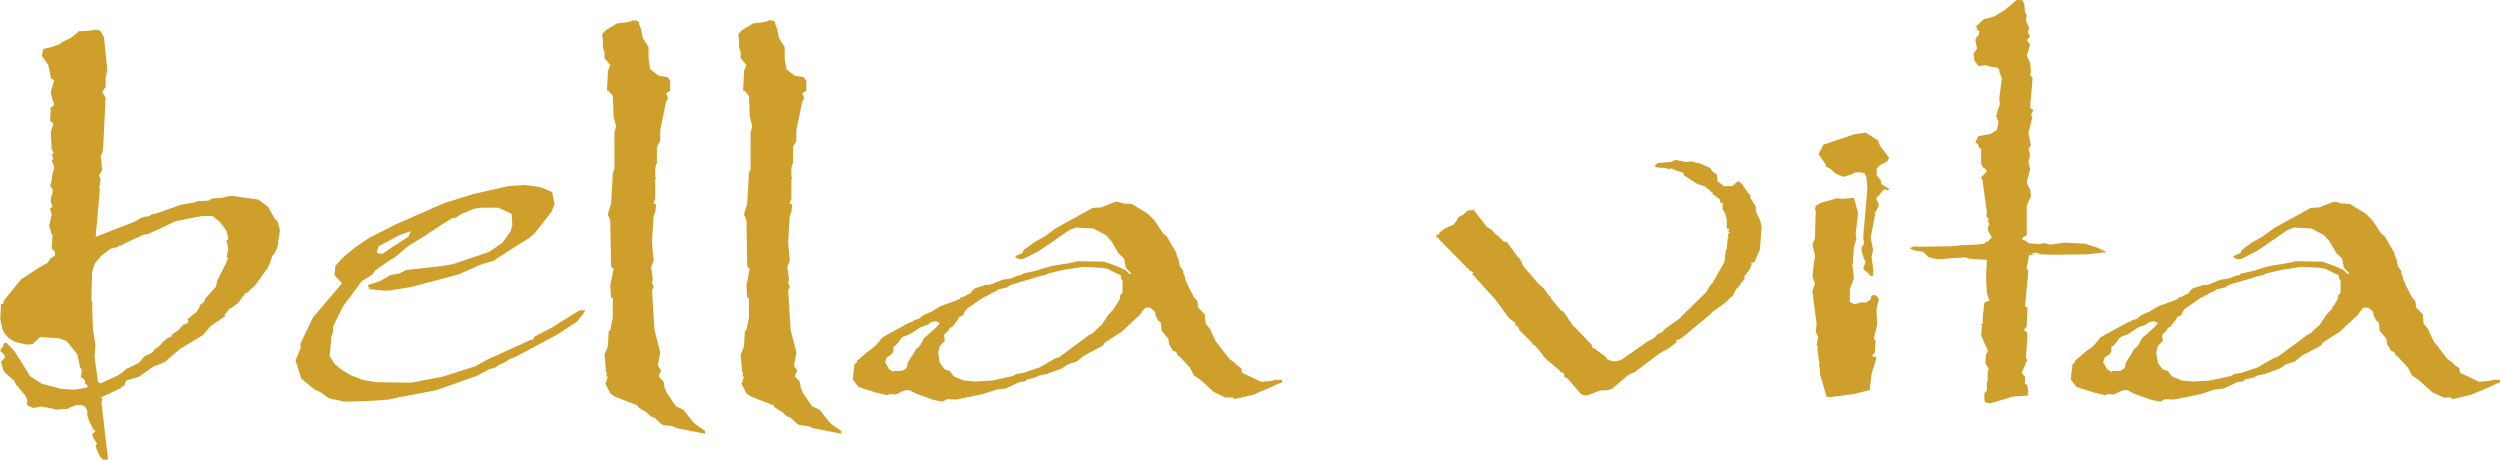
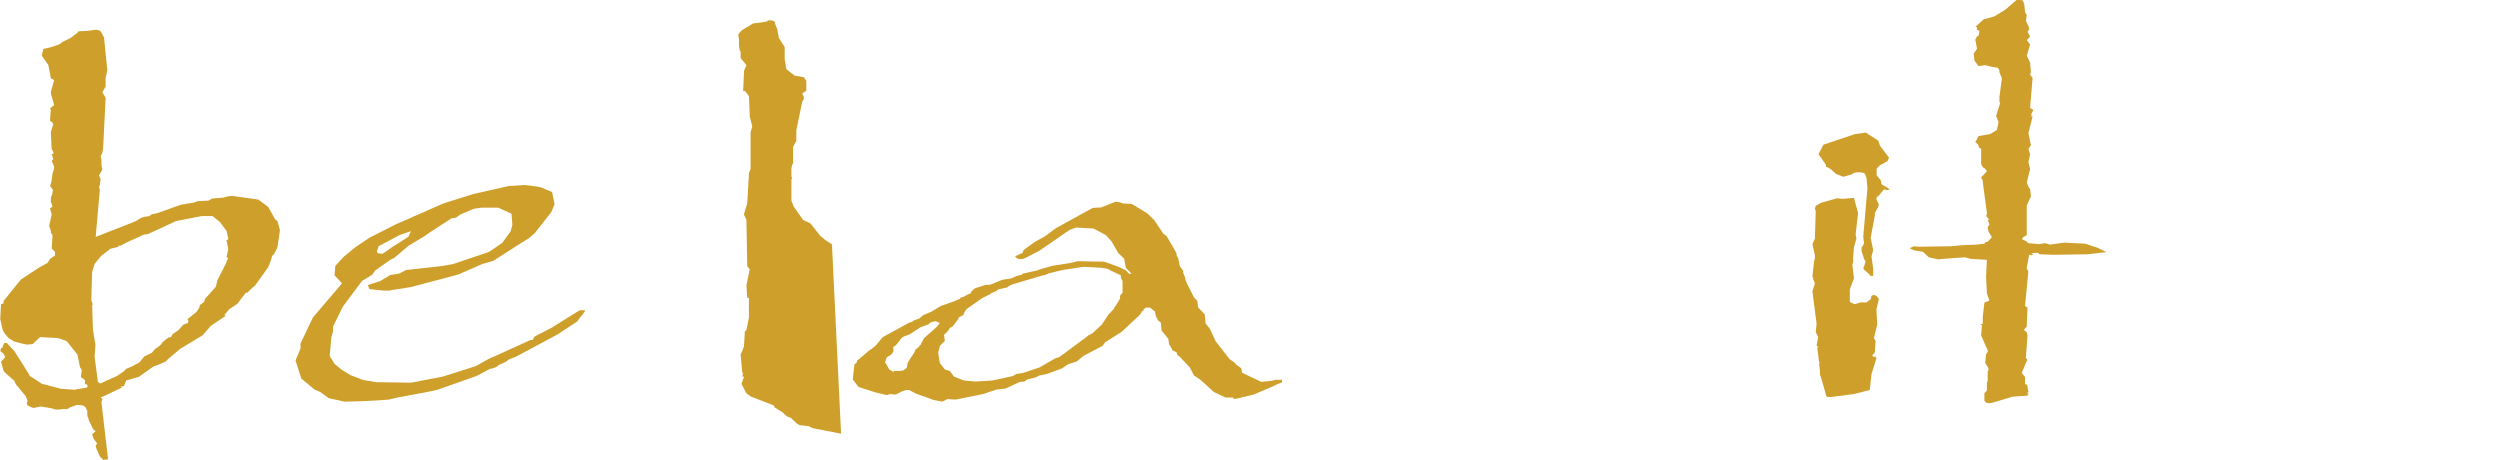
<svg xmlns="http://www.w3.org/2000/svg" id="Layer_2" viewBox="0 0 642.9 118.25">
  <defs>
    <style>.cls-1{fill:#ce9f2b;}</style>
  </defs>
  <g id="Layer_1-2">
    <g>
      <path class="cls-1" d="M71.32,63.68l-.85,1.67-.43,.39-.21,.51v.26l-.85,2.19-3.42,4.77-.64,.52-.43,.38-.85,.9h-.43l-1.28,1.67-.85,1.16-2.14,1.42-1.28,1.54,.43,.13-3.84,2.58-2.14,2.45-5.77,3.48-3.2,2.71-.43,.51-1.71,.77-1.49,.52-3.84,2.71-3.2,.9-.64,1.55h-.85l.43,.26-4.06,1.94-.21,.13-1.28,.52,.43,.26v.26l-.21,.65,1.71,14.73-1.28,.13-.85-.9-.85-1.94-.21-.65,.21-.52,.21-.13-.85-1.16-.43-1.03v-.26l.85-.78-.64-.52-1.07-2.2-.21-.78-.21-.39v-1.29l-.43-.91-.64-.52-1.07-.13h-.64l-.64,.26-1.07,.39-.64,.39h-1.28l-.64,.13h-1.07l-1.49-.39-2.35-.39-1.92,.39-.64-.26-.85-.39-.21-.52,.21-.65-.43-1.16-2.56-3.1-.21-.39-.21-.52-2.35-2.07-.43-.52-.21-.78-.21-.78-.21-.78,1.07-1.16-.43-.9-.85-.65,.21-.78,.43-.13v-.39l.43-.78h.64l1.92,2.07,3.84,6.07v.26l.64,.39,.43,.26,2.14,1.42,4.91,1.29,3.63,.26,.43-.13,2.35-.39,.43-.13v-.52l-.21-.13v-.13h-.43v-1.03l-.43-.39-.64-.39,.21-1.55v-.39l-.43-.64-.64-3.22-2.78-3.48-2.14-.77-4.7-.26-1.92,1.8-1.5,.13-1.71-.39-1.49-.39-1.49-.9-1.07-1.29-.43-.77-.64-2.83,.21-3.87,.64-.13v-.64l4.48-5.54,4.7-3.09,2.14-1.16,.64-1.03,1.28-.9v-.9l-.85-.9,.21-3.35-.43-.77v-.39l-.43-1.29,.64-2.96-.43-1.55,.64-.39-.21-.78-.21-.39v-1.16l.43-1.16v-.52l.21-.13-.85-1.29,.21-.39,.21-1.03,.21-1.68,.43-1.42v-.39l-.43-1.04-.21-.39,.21-.26,.21-.26-.43-1.3h.43v-.52l-.43-.78-.21-4.29,.64-2.08-.21-.39-.64-.52,.21-2.86-.21-.26,.64-.52,.43-.39-.85-2.99v-.39l.85-2.99-.85-.52-.64-3.36-1.71-2.46,.43-1.68,2.14-.52,1.92-.65,.85-.65,2.35-1.16,.43-.39,1.07-.78,.21-.39,2.56-.13,1.71-.26h.43l.64,.13,.43,.26,.21,.39,.64,1.16,.85,8.4-.43,2.07v2.2l-.85,1.43,.85,1.43-.64,12.88v.13l-.21,1.17-.43,.78,.21,1.04v1.3l.21,1.16-.85,1.55,.43,.9-.21,1.55-.21,.52,.21,.65-1.07,12.15,9.61-3.75,.85-.39,.85-.52,.43-.26,.85-.26,1.07-.13,.85-.52,1.28-.26,6.19-2.2,1.07-.13,.43-.13,1.71-.26,1.07-.39h.64l2.14-.13,.85-.52,2.99-.26,.85-.26,.85-.13h.85l6.41,.9,2.56,1.94,1.71,3.09,.64,.52,.21,.77,.43,1.54-.64,4.38Zm-12.6,.55l-.43-2.33h-.21l.64-.39-.43-2.07-1.71-2.33-1.92-1.55h-2.78l-6.62,1.29-7.26,3.36-1.07,.13-4.48,2.07-1.49,.78h-.64l.21,.26-2.14,.52-2.35,1.81-1.71,2.07-.64,2.07-.21,7.24,.21,.65v.13l.21,.26-.21,.26,.21,6.33,.64,3.88-.21,3.1,.85,6.46,.64,.39,1.92-.9,.64-.26,1.71-.78,1.71-1.16,.64-.65,1.49-.65,1.92-1.03,1.28-1.55,1.92-.91,.85-1.03,.64-.39,1.07-.91v-.26l.85-.65,.21-.26,.43-.26,.43-.26h.43l.43-.78,1.49-1.03,1.28-1.42,1.07-.39,.21-.26v-.26l-.21-.52,1.28-1.03,.85-.65,.43-.52,.43-.65,.21-.78,1.07-.78,.21-.78,2.78-3.1,.21-.78,.21-.91,2.35-4.65v-.26l.43-.78-.43-.26,.43-1.94Z" />
      <path class="cls-1" d="M149.68,81.03l-.43,.52-.85,1.16-2.99,1.94-.21,.13-1.71,1.16-10.89,5.82-1.71,.65-.64,.52-2.14,1.03-.43,.39-.64,.26-.43,.13-.64,.13-3.42,1.81-10.25,3.62-3.2,.65-1.5,.26-.64,.13-3.42,.65-.85,.13-2.78,.65-6.19,.39-5.12,.13-4.06-.9-2.14-1.55-1.49-.65-3.42-2.84-1.49-4.64,1.28-3.09v-1.29l3.2-6.7,7.47-8.76-1.92-2.06,.21-2.45,2.14-2.32,2.99-2.45,3.63-2.45,6.83-3.48,3.63-1.55,1.07-.51,.64-.26,5.55-2.45,.85-.39,1.49-.52,6.62-2.07,9.18-2.07,4.06-.26,3.2,.39,1.07,.26,2.78,1.16,.64,3.1-.85,2.07-4.27,5.43-1.49,1.29-.85,.52-1.28,.78-7.05,4.52-2.78,.78-6.19,2.71-12.17,3.23-4.91,.78-.64,.13h-1.49l-2.56-.26-1.07-.13-.43-1.03,3.2-1.03,2.56-1.55,2.35-.39,1.71-.91,9.4-1.03,2.78-.52,9.18-3.1,3.42-2.33,2.14-2.97,.43-1.68-.21-2.84-3.42-1.55h-4.27l-1.92,.26-2.78,1.16-.85,.39-1.07,.77-1.07,.13-2.99,1.93-2.78,1.81-1.07,.77-1.71,1.03-2.56,1.55-3.2,2.71-.64,.51-.64,.26-1.49,1.03-2.56,1.8-.85,1.16-2.56,1.54-4.91,6.57-2.56,5.16v1.29l-.43,1.42-.43,4.9,1.28,2.06,1.92,1.55,2.14,1.29,2.35,.91,.64,.26,1.28,.26,2.35,.39,8.97,.13,8.11-1.55,8.54-2.71,3.2-1.81,.85-.39,.64-.26,9.4-4.27h.64v-.26l.43-.65,4.27-2.2,7.26-4.52h1.49l-.85,1.29Zm-46.98-20.55l-5.34,2.84-.43,1.29,.21,.52,1.28,.13,2.56-1.81,.21-.13,1.07-.65,2.78-1.81,.64-1.42-2.99,1.03Z" />
-       <path class="cls-1" d="M181.28,111.53l-7.26-1.42-1.07-.52-2.35-.26-.85-.52-.21-.26-1.28-1.16-.85-.26-.43-.39-.85-.78-1.92-1.16-.21-.52-5.98-2.33-1.07-.78-1.28-2.46,.64-1.81-.43-.13,.21-.78-.21-.13-.43-4.65,.85-2.07,.21-3.36v-.52l.43-.39,.64-3.23v-5.04h-.43l-.21-3.23,.85-4.14-.64-.78-.21-11.89-.64-1.42,.85-2.84,.43-7.37v-.39l.43-1.16v-9.35l.43-1.56-.64-2.47-.21-5.2-.21-.39-.43-.52-.43-.52h-.43l.21-4.55v-.52l.64-1.55-1.49-1.81v-1.68l-.21-.26-.21-1.03v-1.94l-.21-1.03,.21-.39,.43-.52,.43-.39,2.78-1.68,2.14-.26,1.49-.26v-.13l.43-.13h.85l.85,.52-.21,.13,.64,1.55,.43,2.33,1.49,2.33v3.1l.43,2.58,2.14,1.68,2.35,.39,.64,.9v2.6l-1.07,.65,.43,.91v.65l-.21,.26-.21,.39-1.5,7.28v2.73l-.85,1.56v4.29l-.21,.26-.21,.9v2.2l.21,.39-.21,.26v5.17l-.21,.26-.21,.9,.64,.13-.21,1.94-.43,1.03-.43,6.72,.43,4.78-.64,1.68,.43,3.1-.21,.9,.43,1.16-.43,.78,.64,10.21,1.49,5.82-.64,3.36,.85,1.29-.64,1.42,1.28,1.42,.21,1.03v.39l.64,1.55,2.35,3.36,1.92,.9,1.71,2.2,.85,1.03,1.07,.91,1.92,1.29v.65Z" />
-       <path class="cls-1" d="M216.29,111.53l-7.26-1.42-1.07-.52-2.35-.26-.85-.52-.21-.26-1.28-1.16-.85-.26-.43-.39-.85-.78-1.92-1.16-.21-.52-5.98-2.33-1.07-.78-1.28-2.46,.64-1.81-.43-.13,.21-.78-.21-.13-.43-4.65,.85-2.07,.21-3.36v-.52l.43-.39,.64-3.23v-5.04h-.43l-.21-3.23,.85-4.14-.64-.78-.21-11.89-.64-1.42,.85-2.84,.43-7.37v-.39l.43-1.16v-9.35l.43-1.56-.64-2.47-.21-5.2-.21-.39-.43-.52-.43-.52h-.43l.21-4.55v-.52l.64-1.55-1.49-1.81v-1.68l-.21-.26-.21-1.03v-1.94l-.21-1.03,.21-.39,.43-.52,.43-.39,2.78-1.68,2.14-.26,1.49-.26v-.13l.43-.13h.85l.85,.52-.21,.13,.64,1.55,.43,2.33,1.49,2.33v3.1l.43,2.58,2.14,1.68,2.35,.39,.64,.9v2.6l-1.07,.65,.43,.91v.65l-.21,.26-.21,.39-1.5,7.28v2.73l-.85,1.56v4.29l-.21,.26-.21,.9v2.2l.21,.39-.21,.26v5.17l-.21,.26-.21,.9,.64,.13-.21,1.94-.43,1.03-.43,6.72,.43,4.78-.64,1.68,.43,3.1-.21,.9,.43,1.16-.43,.78,.64,10.21,1.49,5.82-.64,3.36,.85,1.29-.64,1.42,1.28,1.42,.21,1.03v.39l.64,1.55,2.35,3.36,1.92,.9,1.71,2.2,.85,1.03,1.07,.91,1.92,1.29v.65Z" />
+       <path class="cls-1" d="M216.29,111.53l-7.26-1.42-1.07-.52-2.35-.26-.85-.52-.21-.26-1.28-1.16-.85-.26-.43-.39-.85-.78-1.92-1.16-.21-.52-5.98-2.33-1.07-.78-1.28-2.46,.64-1.81-.43-.13,.21-.78-.21-.13-.43-4.65,.85-2.07,.21-3.36v-.52l.43-.39,.64-3.23v-5.04h-.43l-.21-3.23,.85-4.14-.64-.78-.21-11.89-.64-1.42,.85-2.84,.43-7.37v-.39l.43-1.16v-9.35l.43-1.56-.64-2.47-.21-5.2-.21-.39-.43-.52-.43-.52h-.43l.21-4.55v-.52l.64-1.55-1.49-1.81v-1.68l-.21-.26-.21-1.03v-1.94l-.21-1.03,.21-.39,.43-.52,.43-.39,2.78-1.68,2.14-.26,1.49-.26v-.13l.43-.13h.85l.85,.52-.21,.13,.64,1.55,.43,2.33,1.49,2.33v3.1l.43,2.58,2.14,1.68,2.35,.39,.64,.9v2.6l-1.07,.65,.43,.91v.65l-.21,.26-.21,.39-1.5,7.28v2.73l-.85,1.56v4.29l-.21,.26-.21,.9v2.2l.21,.39-.21,.26v5.17v.39l.64,1.55,2.35,3.36,1.92,.9,1.71,2.2,.85,1.03,1.07,.91,1.92,1.29v.65Z" />
      <path class="cls-1" d="M329.67,98.35l-1.07,.39-1.07,.52-5.12,2.2-4.27,1.03-.85,.13-.21-.39h-1.92l-2.99-1.42-3.42-3.1-1.71-1.16-1.07-2.07-2.56-2.71-.64-.52-.21-.65-1.07-.52-.21-.52-.64-1.03-.21-1.42-1.71-2.07-.21-2.07-.64-.52-.64-1.16-.21-1.16-1.28-1.03h-1.07l-.64,.52v.39h-.43v.26l-.43,.65-4.7,4.39-4.27,2.71-.64,.91-4.91,2.58-1.71,1.42-2.35,.78-1.49,1.03-3.84,1.42-1.92,.39-1.07,.52-2.14,.52-.64,.52-1.28,.13-3.63,1.68-2.35,.26-3.42,1.16-7.05,1.42-2.14-.13-1.28,.65-2.14-.39-4.7-1.68-1.71-.91h-.85l-1.07,.39-1.49,.78-1.49-.13-.85,.26-2.78-.65-4.48-1.42-1.49-1.94,.43-3.88,.64-.52v-.39l3.2-2.71,.64-.39,1.07-.91,1.71-2.07,6.83-3.75,.85-.26,.21-.26,1.49-.52,1.07-.9,2.14-.91,2.35-1.42,3.63-1.29,.85-.39,.43-.13,.21-.39,.64-.13,1.49-.78,.43-.13,.21-.52,.85-.78,2.78-.9h1.07l3.2-1.29,2.35-.39,1.49-.65,1.28-.26v-.26l4.06-.9,.21-.13,1.28-.39,2.35-.65,4.91-.78,1.49-.39,6.83,.13,3.63,1.29,1.92,.91,.85,.9h.64l-1.49-1.55-.43-2.33-1.49-1.42-1.71-2.97-1.49-1.68-3.2-1.68-4.48-.26-1.71,.65-7.69,5.3-2.99,1.55-1.07,.52-.85,.13-.64-.13-.64-.39v-.26l1.92-.9v-.26l.21-.39,.64-.52,2.14-1.55,2.78-1.55,2.78-2.07,9.4-5.17,2.14-.13,2.99-1.16,.64-.26h.64l.64,.13,.64,.26,2.35,.13,4.06,2.46,1.71,1.68,2.35,3.49,.85,.65,2.56,4.39v.52l.43,.78,.43,2.07,.85,1.16v.52l.43,1.03,.21,.9,.43,1.03,1.71,3.36,.85,.9,.21,1.68,1.71,1.81,.21,2.33,1.07,1.29,1.49,3.23,3.63,4.65,1.28,.9,.43,.52,1.28,.91,.21,1.16,4.91,2.33,2.78-.26,.43-.13,.43-.13h1.71v.65Zm-95.66-12.41l-1.71,.65-.64,.52-.43,.65-.85,1.03-.64,.39v1.16l-.21,.39-.43,.52-1.07,.65-.43,1.29,.43,.65,.64,1.16,1.28,.78-.21-.39h1.71l.85-.13,.85-.65,.21-.65v-.52l.21-.39,1.49-2.33,.43-.9,.85-.65v-.13l.43-.39,.21-.52,.64-1.16,3.2-2.84,.85-1.03-.43-.26-.64-.26-1.07,.26-.64,.39v.13l-2.13,.78-2.78,1.81Zm52.31-16.03l-1.49-.78-1.49-.26-4.7-.26-5.12,.78-1.71,.39-2.14,.52-.85,.39-.64,.13-7.9,2.33-.85,.39-.43,.39-1.28,.26-1.07,.26-.43,.39-1.49,.65-.21,.26-.43,.13-.43,.26-1.07,.52-4.06,2.84-.43,.65-.43,.91-1.07,.52-.21,.52-1.49,1.94-.64,.26-.43,.78-1.07,1.03,.21,1.55-1.28,1.29-.43,1.81,.43,2.58,1.28,1.68,1.28,.39,1.07,1.42,2.56,1.03,2.99,.26,4.27-.26,5.34-1.16,.85-.52,1.71-.26,4.27-1.42,4.27-2.46,.64-.13,.43-.26,6.83-5.04,.43-.39,1.07-.52,.64-.65,1.71-1.55,1.71-2.58,.85-.91,.64-.65v-.26l.43-.52,1.07-1.81v-.65l.21-.39,.43-.39v-3.1l-.43-.78v-.65l-1.92-.9Z" />
-       <path class="cls-1" d="M452.66,63.97l-1.5,3.49-1.07,.13,.43,.26-.64,1.55-1.5,1.94,.43,.13-1.71,2.2-.21,.39-.43,.26-.85,1.81-.64,.39-1.07,1.16-3.63,2.58-.21,.39-.64,.52-7.05,5.82-1.49,.65,.21,.13,.21,.13-2.35,1.81-1.07,.52-1.28,.78-6.19,4.65-1.71,.78-2.99,2.58-1.07,.9-1.07,.39-2.13,.13-3.42,1.29-.85-.13-.64-.26-.64-.78-2.78-3.23-.85-.39v-.78l-.21-.26-.43-.13-.43-.13v-.26l-2.14-1.81-.43-.39-.64-.52-1.07-1.03-.21-.39-1.28-1.55-.64-.78-.64-.39-.43-.65-2.99-2.97-.21-.65-.43-.39-.43-.39v-.52l-1.5-1.03-3.63-4.91-5.98-6.59,.43-.39-.85-.39-.85-.78-7.26-7.37-.21-.39-.43-.13v-.52l.85-.26v-.13l-.21-.13,1.71-1.29,2.13-.9,.85-1.16,.21-.52,.21-.26,.43-.26,.64-.26,1.28-1.16,1.5-.13,3.42,4.39,1.49,.9v.39l.43,.13,.21,.39,.64,.39,1.5,1.55,.85,.13,2.56,3.49,.43,.52,.21,.13,.64,1.03v.39l.64,.91,3.63,4.26,1.5,1.29,.85,1.29,.64,.65,.43,.78,1.5,1.81,.43,.52,.43,.52,.64,.26,2.35,3.49,1.07,1.03,.21,.26,3.63,3.75,.21,.78,.85,.39,.21,.26,1.5,1.03,.43,.26,.85,1.03,.85,.39,1.07,.13,.85-.13,.85-.26,6.83-4.78,1.07-.52,.85-.65,.43-.52,1.28-.65,.64-.65,.21-.26,3.84-2.71,.21-.39,.85-.78,5.55-5.43,1.07-1.81,.43-.39,.21-.26,2.99-5.3,.43-3.1,.21-.39v-.13l.21-2.46,.21-.39-.21-.78,.64-.26-.43-.26v-.26l.21-.52-.64-.13v-2.33l-.43-1.55-.64-1.03v-1.68h-.64v-.78l-2.14-1.68,.43-.13-.64-.13-.21-.39-1.49-1.16-1.71-.52-3.63-2.33v-.52l-.64-.26-1.28-.39-1.07-.52-1.07,.13-.43-.26-2.14-.13-.64-.13v-.26l-.21-.26,.64-.26,.21-.26,3.42-.26,1.07-.52,2.78,.52h.43l.43-.13h.64l.85,.26,1.28,.26,2.56,1.16,.21,.39,.43,.52,1.07,.78,.21,1.81,.21,.13,.64,.39,.43,.39,.21,.26h2.14l.64-.39,.43-.52,.64-.39,.85,.65,.64,.91,.43,.65,.43,.65,.85,.91-.21,.39,1.5,2.46v1.29l.21,.26,.21,.65,.43,.65,.64,2.07-.43,5.82Z" />
      <path class="cls-1" d="M481.26,96.28l-.43,4.01-4.06,1.03-5.98,.78h-.64l-.43-.13-.21-.65-1.07-3.75-.43-1.29v-1.03l-.21-1.68,.21-.39h-.21l-.43-3.36v-.39l.21-.26-.43-.26,.43-2.33-.21-.26-.43-.91,.21-2.2-1.07-8.27,.64-2.07-.43-1.03v-.39l-.21-.26,.43-4.01,.21-.78v-.78l-.64-2.84,.64-1.42,.21-7.11-.21-.52,.21-.78,1.28-.78,3.63-1.03,.43-.13h.43l1.07,.13,2.99-.26,1.07,3.88-.64,5.56,.21,1.03-.64,2.2-.21,2.71v1.16l-.21,.65,.43,3.49-1.07,2.84v3.23l1.07,.52h.43l1.28-.39h1.5l1.07-.78,.21-.9,.64-.26,.64,.26,.64,.78-.64,2.71,.21,3.88-.85,3.49,.43,.78-.21,2.97-.64,.65,.21,.39h.64l.21,.39-1.28,4.14Zm3.84-47.3l-.21-.26h-.43l-1.49,1.81h-.21l-.21,.39v.39l.64,1.29-.21,.65-.85,1.55v.65l-.21,1.16-.85,4.52,.64,3.23-.43,1.55,.43,3.23v1.81h-.85v-.26l-1.71-1.55,.64-1.94-.43-.52v-.13l-.64-1.94v-.91l.64-1.03-.21-1.81,1.07-12.41-.21-2.58-.21-.65-.21-.52-.43-.26-.85-.13h-.85l-.64,.13-.64,.39-2.14,.65-1.92-.78-1.28-1.16-.85-.52-.43-.13v-.52l-1.92-2.71,1.28-2.46,8.11-2.71,2.78-.39,3.2,2.07,.43,1.29,2.35,3.1-.43,.9-1.92,1.03-.85,.9v1.68l1.07,1.29,.21,1.03,2.14,1.29-.85,.26Z" />
      <path class="cls-1" d="M536.99,65.39l-8.97,.13-3.42-.13-.64-.39-1.71,.13,.64,.26-.43,.26-.64-.13-.64,3.49,.43,.78-.85,8.92,.43,.26,.21,.13-.21,4.91-.21,.26-.43,.39v.26l.64,.52,.21,.78-.43,5.82,.43,.52-.21,.26-.21,.52-1.07,2.58,.85,1.03v1.81l.43,.13,.21,.52v.26l.21,.9v.39h-.43l.43,.26-.21,.52-3.84,.26-3.84,1.16-1.28,.39-.85,.13-.85-.13-.43-.52v-1.94l.64-.65v-1.94l.21-.65v-2.33l.21-.39v-.39l-.21-.39-.64-1.03,.21-2.2,.43-.65v-.39l-.21-.52-.21-.39-1.28-2.97,.21-2.58-.43-.26,.64-.13v-1.68l.43-3.75,1.28-.52-.64-1.81-.21-4.26,.21-4.39-4.27-.26-1.28-.39-2.13,.13-4.91,.39-2.35-.52-1.5-1.42-2.35-.39-1.07-.52,1.07-.52,1.28,.13,8.33-.13,2.78-.26,3.42-.13,2.35-.26,.21-.39,.64-.13,1.07-1.16-.85-1.42-.21-.78v-.39l.43-.65-.43-1.16,.43-.13-.21-.13-.64-.78,.21-.65-1.07-8.01v-.39l-.43-.9,1.5-1.55-.43-.65-.64-.39-.43-.78v-4.01l-.43-.13-.43-1.03-.64-.52,.85-1.55,2.99-.52,1.71-1.03,.43-2.07-.64-1.55,1.07-3.36-.21-.26v-1.29l.64-4.78-.64-1.55v-.52l-.43-.65-1.71-.26-.85-.26-.85-.13-1.5,.26-1.07-1.42-.21-1.81,.85-1.29-.43-2.33,.21-.39,.21-.39,.43-.26,.21-1.16-.64-.39v-.65h-.43l2.13-1.94,2.78-.78,1.28-.78,1.49-.91,2.99-2.58,1.5,.13,.43,1.03,.21,2.07,.43,.65-.21,1.55,.64,1.29,.21,.78-.21,.39-.21,.39,.43,.78,.21,.39-.21,.26-.64,.65,.85,1.16-.85,2.84,.85,1.81,.21,2.46-.21,.65,.64,.78-.64,7.75,.85,.52-.64,1.29,.43,.13-.64,.26h.64l-1.07,4.26,.64,3.1-.64,1.03,.43,1.29-.43,2.07,.43,1.81-.85,3.36,.21,.65,.43,.9,.21,.13,.21,1.94-1.07,2.33v7.62l-.85,.52-.43,.52,1.07,.52,.64,.52,2.78,.26,1.49-.26,1.28,.39,3.63-.52,5.34,.26,3.2,1.03,2.35,1.16-4.7,.52Z" />
-       <path class="cls-1" d="M642.9,98.35l-1.07,.39-1.07,.52-5.12,2.2-4.27,1.03-.85,.13-.21-.39h-1.92l-2.99-1.42-3.42-3.1-1.71-1.16-1.07-2.07-2.56-2.71-.64-.52-.21-.65-1.07-.52-.21-.52-.64-1.03-.21-1.42-1.71-2.07-.21-2.07-.64-.52-.64-1.16-.21-1.16-1.28-1.03h-1.07l-.64,.52v.39h-.43v.26l-.43,.65-4.7,4.39-4.27,2.71-.64,.91-4.91,2.58-1.71,1.42-2.35,.78-1.5,1.03-3.84,1.42-1.92,.39-1.07,.52-2.14,.52-.64,.52-1.28,.13-3.63,1.68-2.35,.26-3.42,1.16-7.05,1.42-2.13-.13-1.28,.65-2.13-.39-4.7-1.68-1.71-.91h-.85l-1.07,.39-1.49,.78-1.5-.13-.85,.26-2.78-.65-4.48-1.42-1.5-1.94,.43-3.88,.64-.52v-.39l3.2-2.71,.64-.39,1.07-.91,1.71-2.07,6.83-3.75,.85-.26,.21-.26,1.5-.52,1.07-.9,2.14-.91,2.35-1.42,3.63-1.29,.85-.39,.43-.13,.21-.39,.64-.13,1.5-.78,.43-.13,.21-.52,.85-.78,2.78-.9h1.07l3.2-1.29,2.35-.39,1.49-.65,1.28-.26v-.26l4.06-.9,.21-.13,1.28-.39,2.35-.65,4.91-.78,1.5-.39,6.83,.13,3.63,1.29,1.92,.91,.85,.9h.64l-1.5-1.55-.43-2.33-1.5-1.42-1.71-2.97-1.49-1.68-3.2-1.68-4.48-.26-1.71,.65-7.69,5.3-2.99,1.55-1.07,.52-.85,.13-.64-.13-.64-.39v-.26l1.92-.9v-.26l.21-.39,.64-.52,2.14-1.55,2.78-1.55,2.78-2.07,9.39-5.17,2.14-.13,2.99-1.16,.64-.26h.64l.64,.13,.64,.26,2.35,.13,4.06,2.46,1.71,1.68,2.35,3.49,.85,.65,2.56,4.39v.52l.43,.78,.43,2.07,.85,1.16v.52l.43,1.03,.21,.9,.43,1.03,1.71,3.36,.85,.9,.21,1.68,1.71,1.81,.21,2.33,1.07,1.29,1.49,3.23,3.63,4.65,1.28,.9,.43,.52,1.28,.91,.21,1.16,4.91,2.33,2.78-.26,.43-.13,.43-.13h1.71v.65Zm-95.66-12.41l-1.71,.65-.64,.52-.43,.65-.85,1.03-.64,.39v1.16l-.21,.39-.43,.52-1.07,.65-.43,1.29,.43,.65,.64,1.16,1.28,.78-.21-.39h1.71l.85-.13,.85-.65,.21-.65v-.52l.21-.39,1.49-2.33,.43-.9,.85-.65v-.13l.43-.39,.21-.52,.64-1.16,3.2-2.84,.85-1.03-.43-.26-.64-.26-1.07,.26-.64,.39v.13l-2.14,.78-2.78,1.81Zm52.31-16.03l-1.49-.78-1.5-.26-4.7-.26-5.12,.78-1.71,.39-2.13,.52-.85,.39-.64,.13-7.9,2.33-.85,.39-.43,.39-1.28,.26-1.07,.26-.43,.39-1.49,.65-.21,.26-.43,.13-.43,.26-1.07,.52-4.06,2.84-.43,.65-.43,.91-1.07,.52-.21,.52-1.49,1.94-.64,.26-.43,.78-1.07,1.03,.21,1.55-1.28,1.29-.43,1.81,.43,2.58,1.28,1.68,1.28,.39,1.07,1.42,2.56,1.03,2.99,.26,4.27-.26,5.34-1.16,.85-.52,1.71-.26,4.27-1.42,4.27-2.46,.64-.13,.43-.26,6.83-5.04,.43-.39,1.07-.52,.64-.65,1.71-1.55,1.71-2.58,.85-.91,.64-.65v-.26l.43-.52,1.07-1.81v-.65l.21-.39,.43-.39v-3.1l-.43-.78v-.65l-1.92-.9Z" />
    </g>
  </g>
</svg>